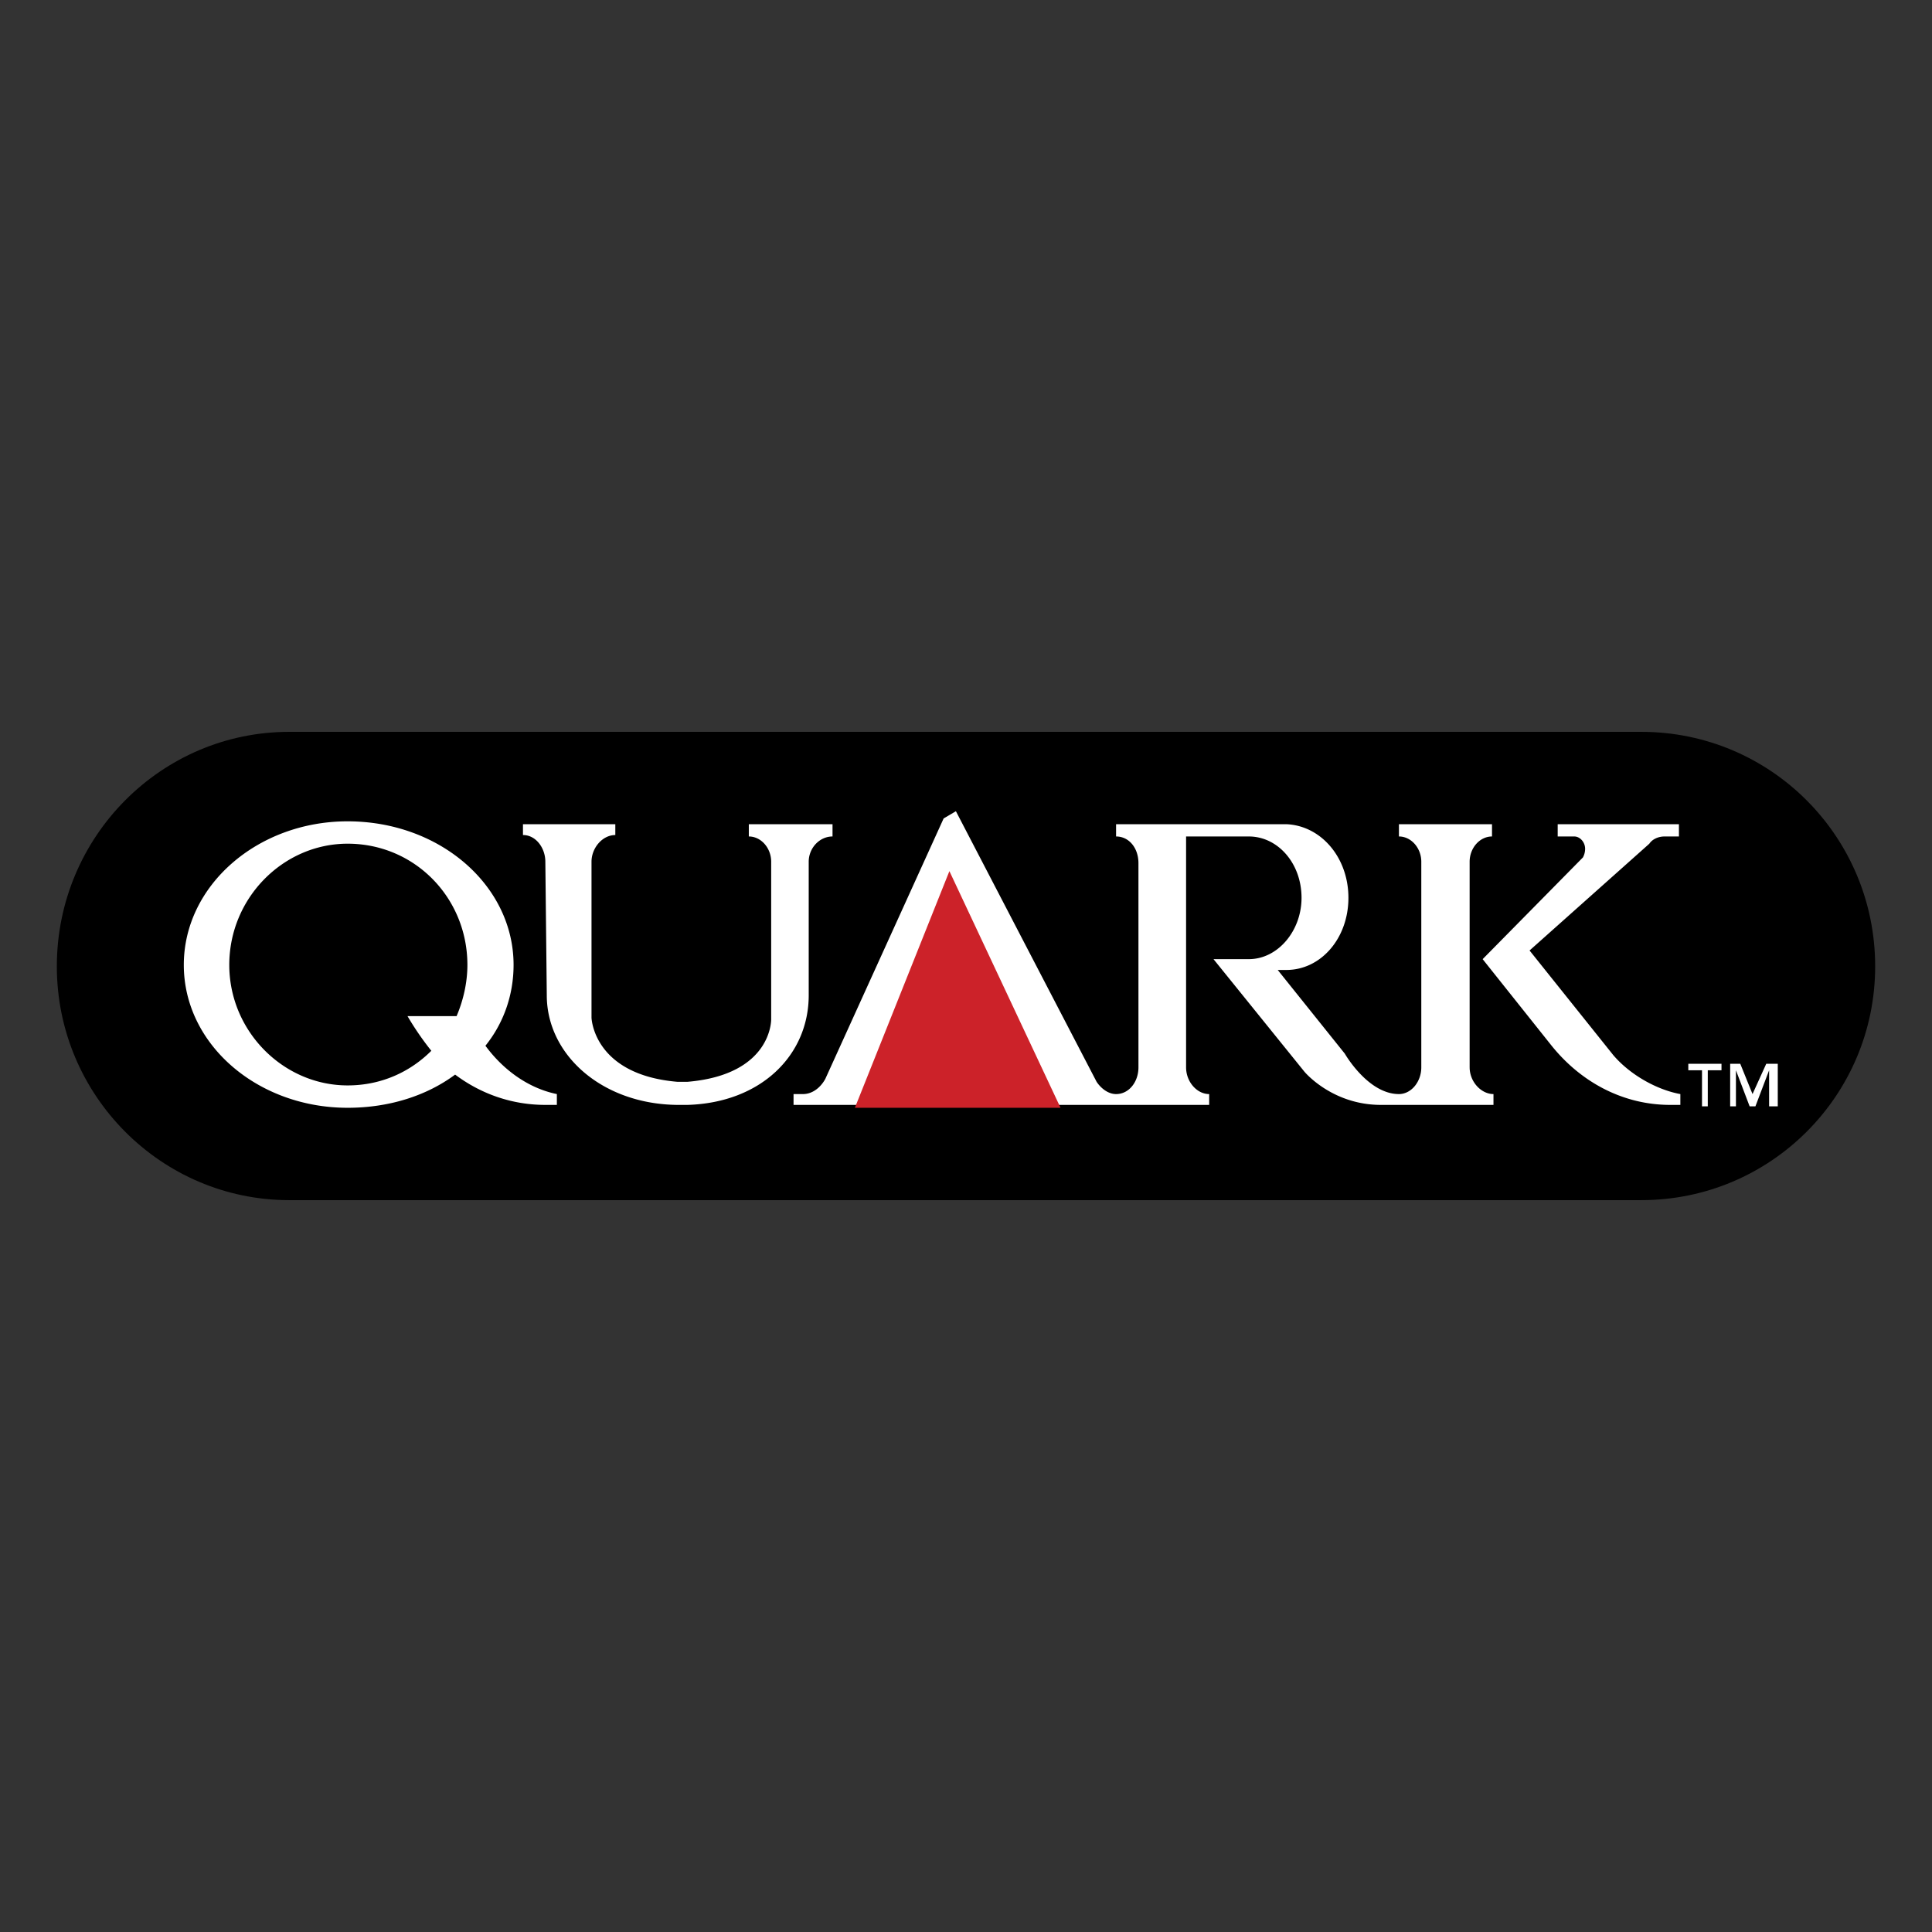
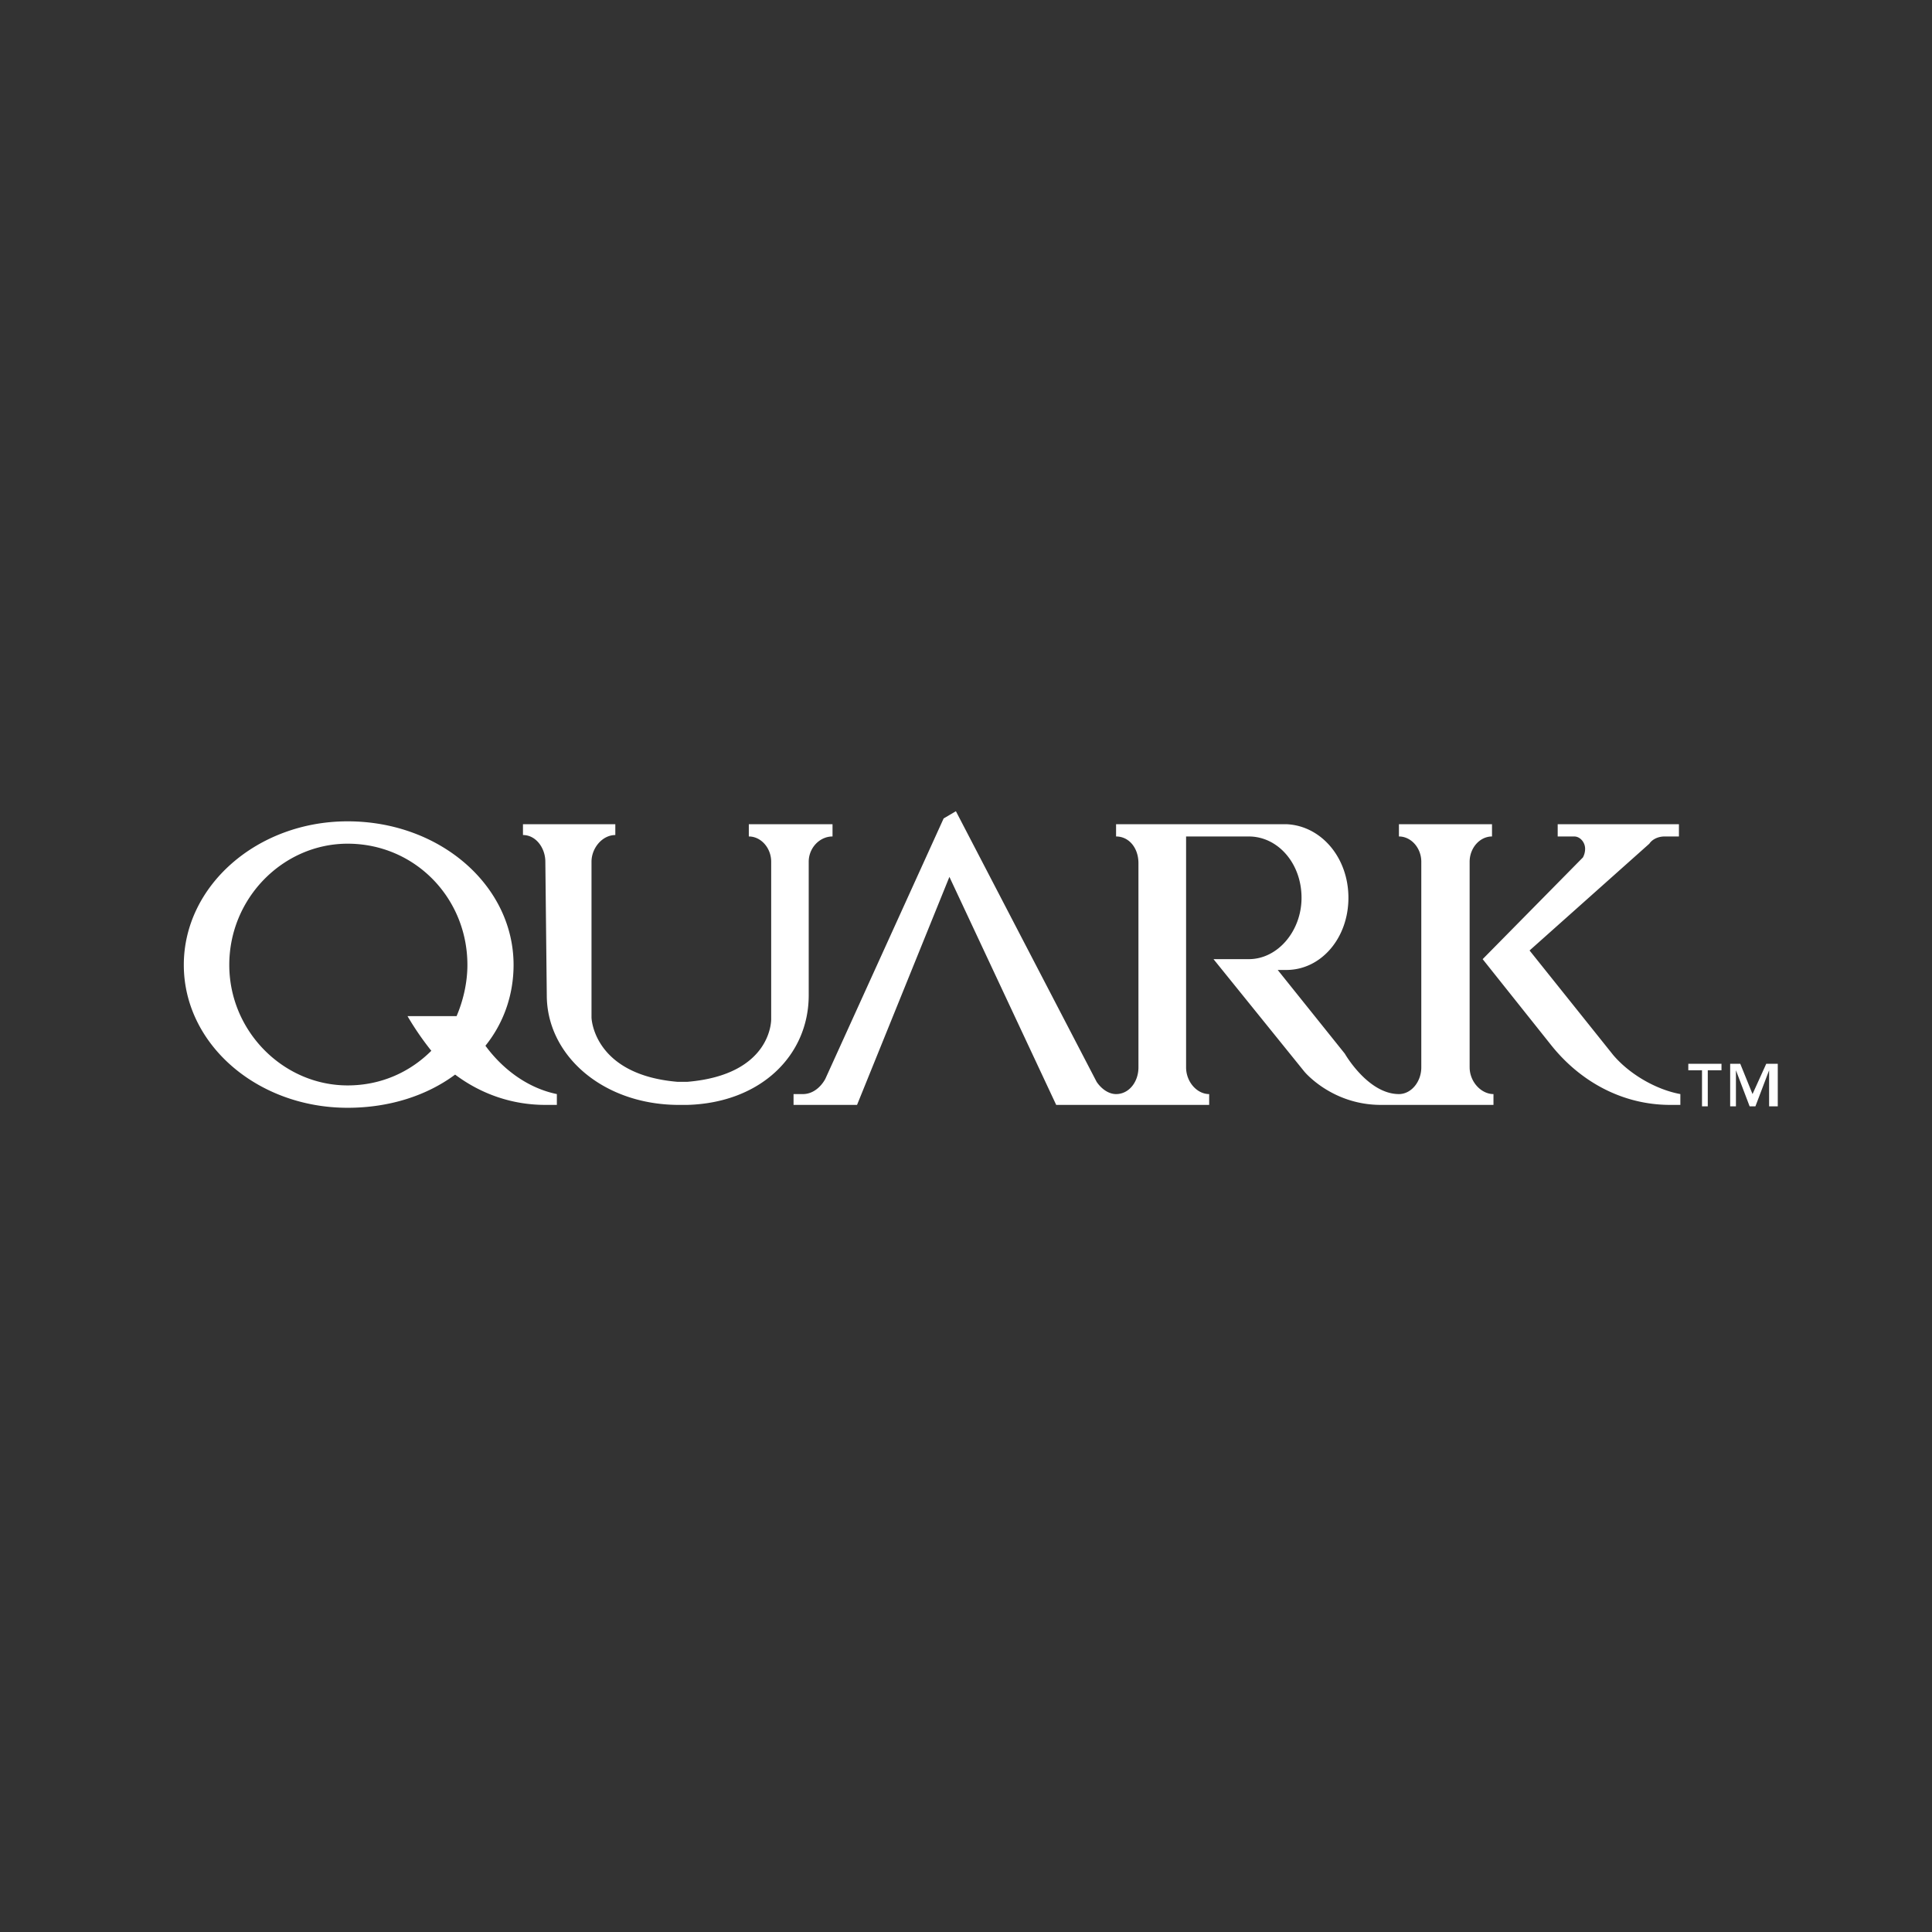
<svg xmlns="http://www.w3.org/2000/svg" width="2500" height="2500" viewBox="0 0 192.756 192.756">
  <rect x="0" y="0" width="192.756" height="192.756" fill="#333333" stroke="none" />
  <g fill-rule="evenodd" clip-rule="evenodd">
-     <path fill="#fff" fill-opacity="0" d="M0 0h192.756v192.756H0V0z" />
-     <path d="M163.762 73.017c12.887 0 23.324 10.438 23.324 23.397 0 12.887-10.438 23.324-23.324 23.324H28.851c-12.743 0-23.181-10.438-23.181-23.324 0-12.958 10.438-23.397 23.181-23.397h134.911z" />
    <path d="M52.175 82.232h9.215v1.08c-1.296 0-2.375 1.296-2.375 2.664v15.55s.144 5.688 8.567 6.406h1.008c8.495-.719 8.351-6.262 8.351-6.262V85.975c0-1.368-1.008-2.52-2.231-2.52v-1.224h8.351v1.224c-1.296 0-2.375 1.152-2.375 2.52v13.318c0 5.977-4.751 10.727-12.095 10.943h-1.008c-7.487-.072-13.03-4.967-13.03-10.943l-.144-13.318c0-1.368-.937-2.664-2.232-2.664v-1.079h-.002zm95.749 13.462l10.006-10.15c.072-.144.217-.432.217-.864 0-.647-.504-1.224-1.08-1.224h-1.656v-1.224h12.096v1.224h-1.441c-.646 0-1.223.288-1.512.72l-11.95 10.654 8.352 10.439c1.654 1.943 4.318 3.455 6.693 3.887v1.08h-1.008c-4.75 0-8.998-2.305-11.949-6.047l-6.768-8.495zm-1.297 10.798c0 1.439 1.152 2.664 2.377 2.664v1.08h-11.23c-4.896 0-7.631-3.312-7.631-3.312l-9.072-11.23h3.529c2.879 0 5.254-2.808 5.254-6.119 0-3.456-2.375-6.119-5.254-6.119h-6.264v23.037c0 1.439 1.08 2.664 2.303 2.664v1.08h-15.262l-10.655-22.75-9.215 22.75h-6.335v-1.08h.936c1.008 0 1.8-.721 2.232-1.512l11.806-25.989 1.224-.72 14.038 26.996c.432.648 1.152 1.225 1.943 1.225 1.297 0 2.232-1.225 2.232-2.664V86.119c0-1.512-.936-2.664-2.232-2.664v-1.224h16.99c3.455.144 6.191 3.312 6.191 7.343 0 4.032-2.736 7.199-6.191 7.199h-.863l6.695 8.352s2.303 4.031 5.398 4.031c1.225 0 2.232-1.225 2.232-2.664V85.975c0-1.368-1.008-2.52-2.232-2.52v-1.224h9.287v1.224c-1.225 0-2.232 1.152-2.232 2.52v20.517h.001zm25.125.289h-1.367v3.6h-.576v-3.6h-1.367v-.648h3.311v.648h-.001zm5.615 3.6h-.863v-3.6l-1.367 3.6h-.576l-1.367-3.6v3.6h-.576v-4.248h1.008l1.223 3.023 1.369-3.023h1.15v4.248h-.001zM34.682 84.175c-6.407 0-11.807 5.399-11.807 12.094 0 6.623 5.399 12.023 11.807 12.023 3.384 0 6.263-1.369 8.351-3.455a29.12 29.12 0 0 1-2.375-3.457h4.895c.648-1.512 1.08-3.311 1.08-5.111-.001-6.694-5.256-12.094-11.951-12.094zm20.877 26.061h-1.151c-3.312 0-6.408-1.08-9-3.023-2.807 2.088-6.551 3.311-10.727 3.311-8.999 0-16.342-6.334-16.342-14.254 0-7.918 7.344-14.326 16.342-14.326 9.215 0 16.558 6.407 16.558 14.326 0 3.023-1.008 5.832-2.808 8.064 1.8 2.447 4.319 4.246 7.127 4.822v1.08h.001z" fill="#fff" />
-     <path fill="#cc2229" d="M94.722 86.911l11.087 23.612H85.292l9.43-23.612z" />
  </g>
</svg>